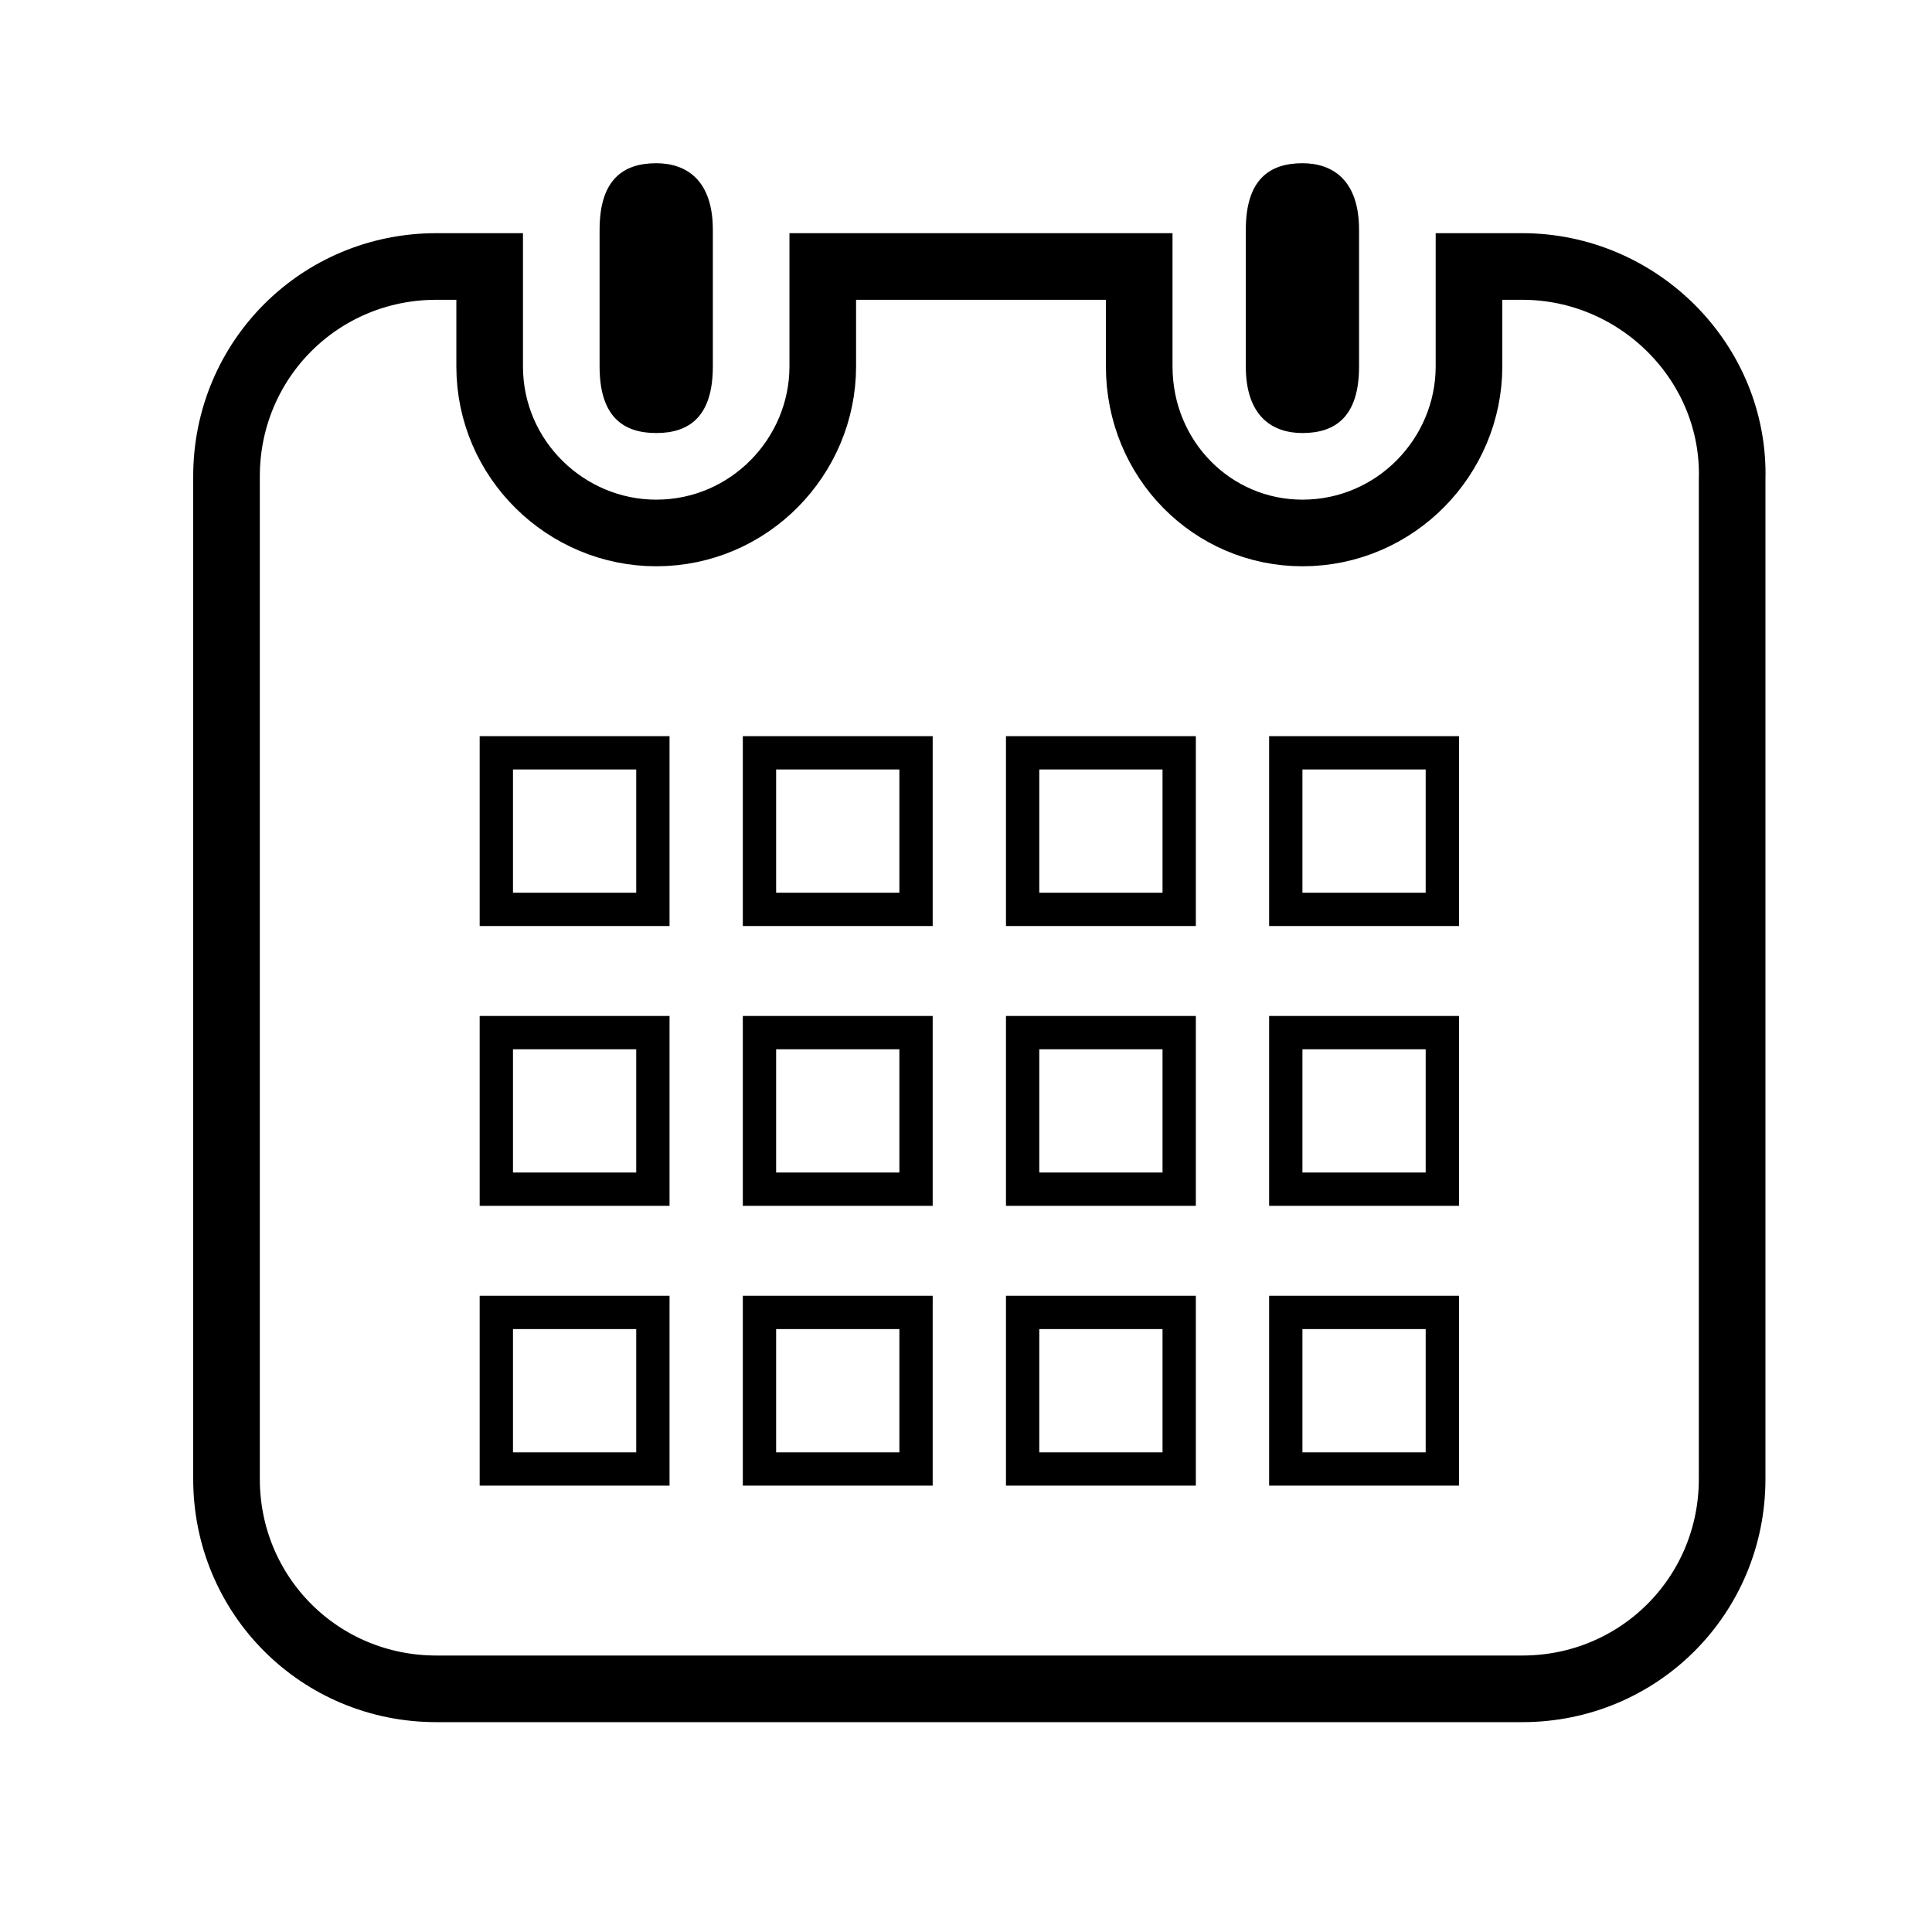
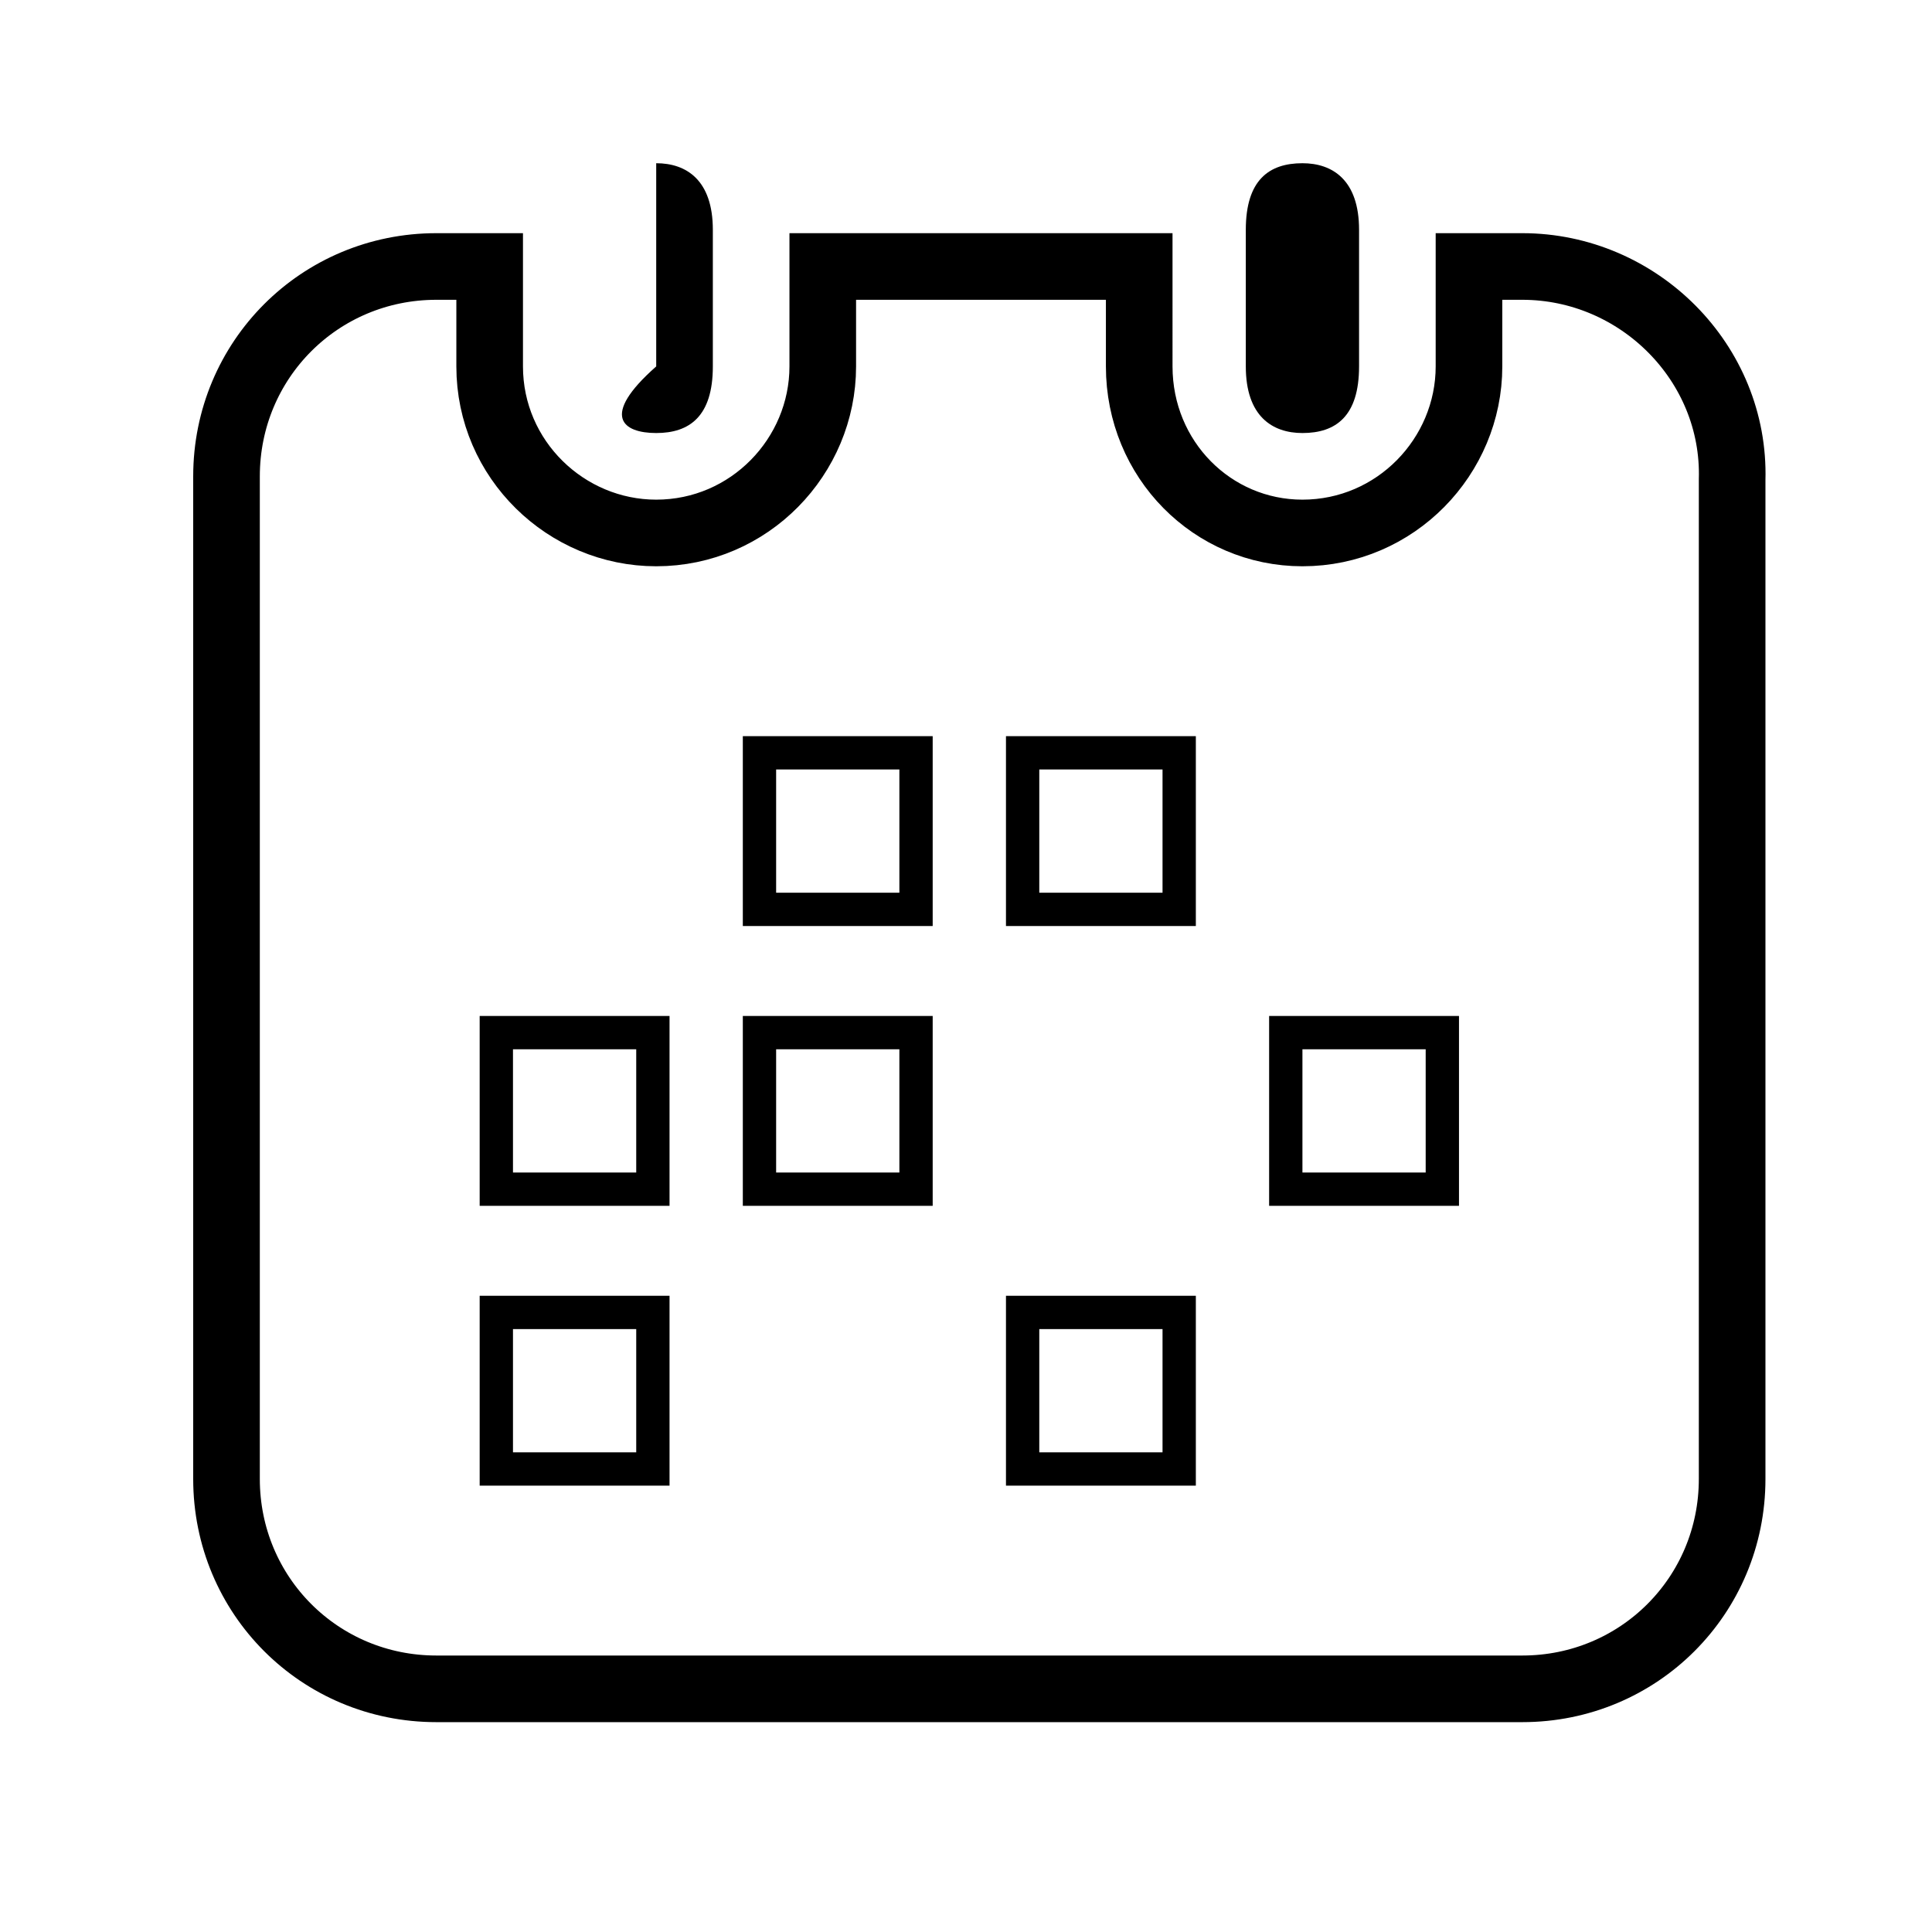
<svg xmlns="http://www.w3.org/2000/svg" version="1.1" id="レイヤー_1" x="0px" y="0px" viewBox="0 0 58 58" style="enable-background:new 0 0 58 58;" xml:space="preserve">
  <style type="text/css">
	.st0{fill:none;}
	.st1{fill:none;stroke:#000000;stroke-miterlimit:10;}
	.st2{fill:none;stroke:#000000;stroke-width:2;stroke-miterlimit:10;}
</style>
  <g>
    <g>
      <rect x="0.1" y="-0.2" class="st0" width="58" height="58" />
    </g>
    <g>
      <g>
-         <path d="M19.7,13c1,0,1.7-0.5,1.7-2V6.9c0-1.5-0.8-2-1.7-2c-1,0-1.7,0.5-1.7,2V11C18,12.5,18.7,13,19.7,13z" />
+         <path d="M19.7,13c1,0,1.7-0.5,1.7-2V6.9c0-1.5-0.8-2-1.7-2V11C18,12.5,18.7,13,19.7,13z" />
        <path d="M39.1,13c1,0,1.7-0.5,1.7-2V6.9c0-1.5-0.8-2-1.7-2c-1,0-1.7,0.5-1.7,2V11C37.4,12.5,38.2,13,39.1,13z" />
-         <rect x="22.8" y="39.4" class="st1" width="4.7" height="4.7" />
        <rect x="22.8" y="31" class="st1" width="4.7" height="4.7" />
        <rect x="14.9" y="39.4" class="st1" width="4.7" height="4.7" />
        <rect x="14.9" y="31" class="st1" width="4.7" height="4.7" />
-         <rect x="38.6" y="22.6" class="st1" width="4.7" height="4.7" />
        <rect x="30.7" y="22.6" class="st1" width="4.7" height="4.7" />
-         <rect x="30.7" y="31" class="st1" width="4.7" height="4.7" />
-         <rect x="38.6" y="39.4" class="st1" width="4.7" height="4.7" />
        <rect x="38.6" y="31" class="st1" width="4.7" height="4.7" />
        <rect x="30.7" y="39.4" class="st1" width="4.7" height="4.7" />
        <rect x="22.8" y="22.6" class="st1" width="4.7" height="4.7" />
-         <rect x="14.9" y="22.6" class="st1" width="4.7" height="4.7" />
      </g>
      <path class="st2" d="M45.7,8h-1.6v3c0,2.7-2.2,5-5,5c-2.7,0-4.9-2.2-4.9-5V8h-9.5v3c0,2.7-2.2,5-5,5c-2.7,0-5-2.2-5-5V8h-1.6    c-3.5,0-6.3,2.8-6.3,6.3v30.1c0,3.5,2.8,6.3,6.3,6.3h32.6c3.5,0,6.3-2.8,6.3-6.3V14.4C52.1,10.9,49.2,8,45.7,8z" />
    </g>
  </g>
</svg>